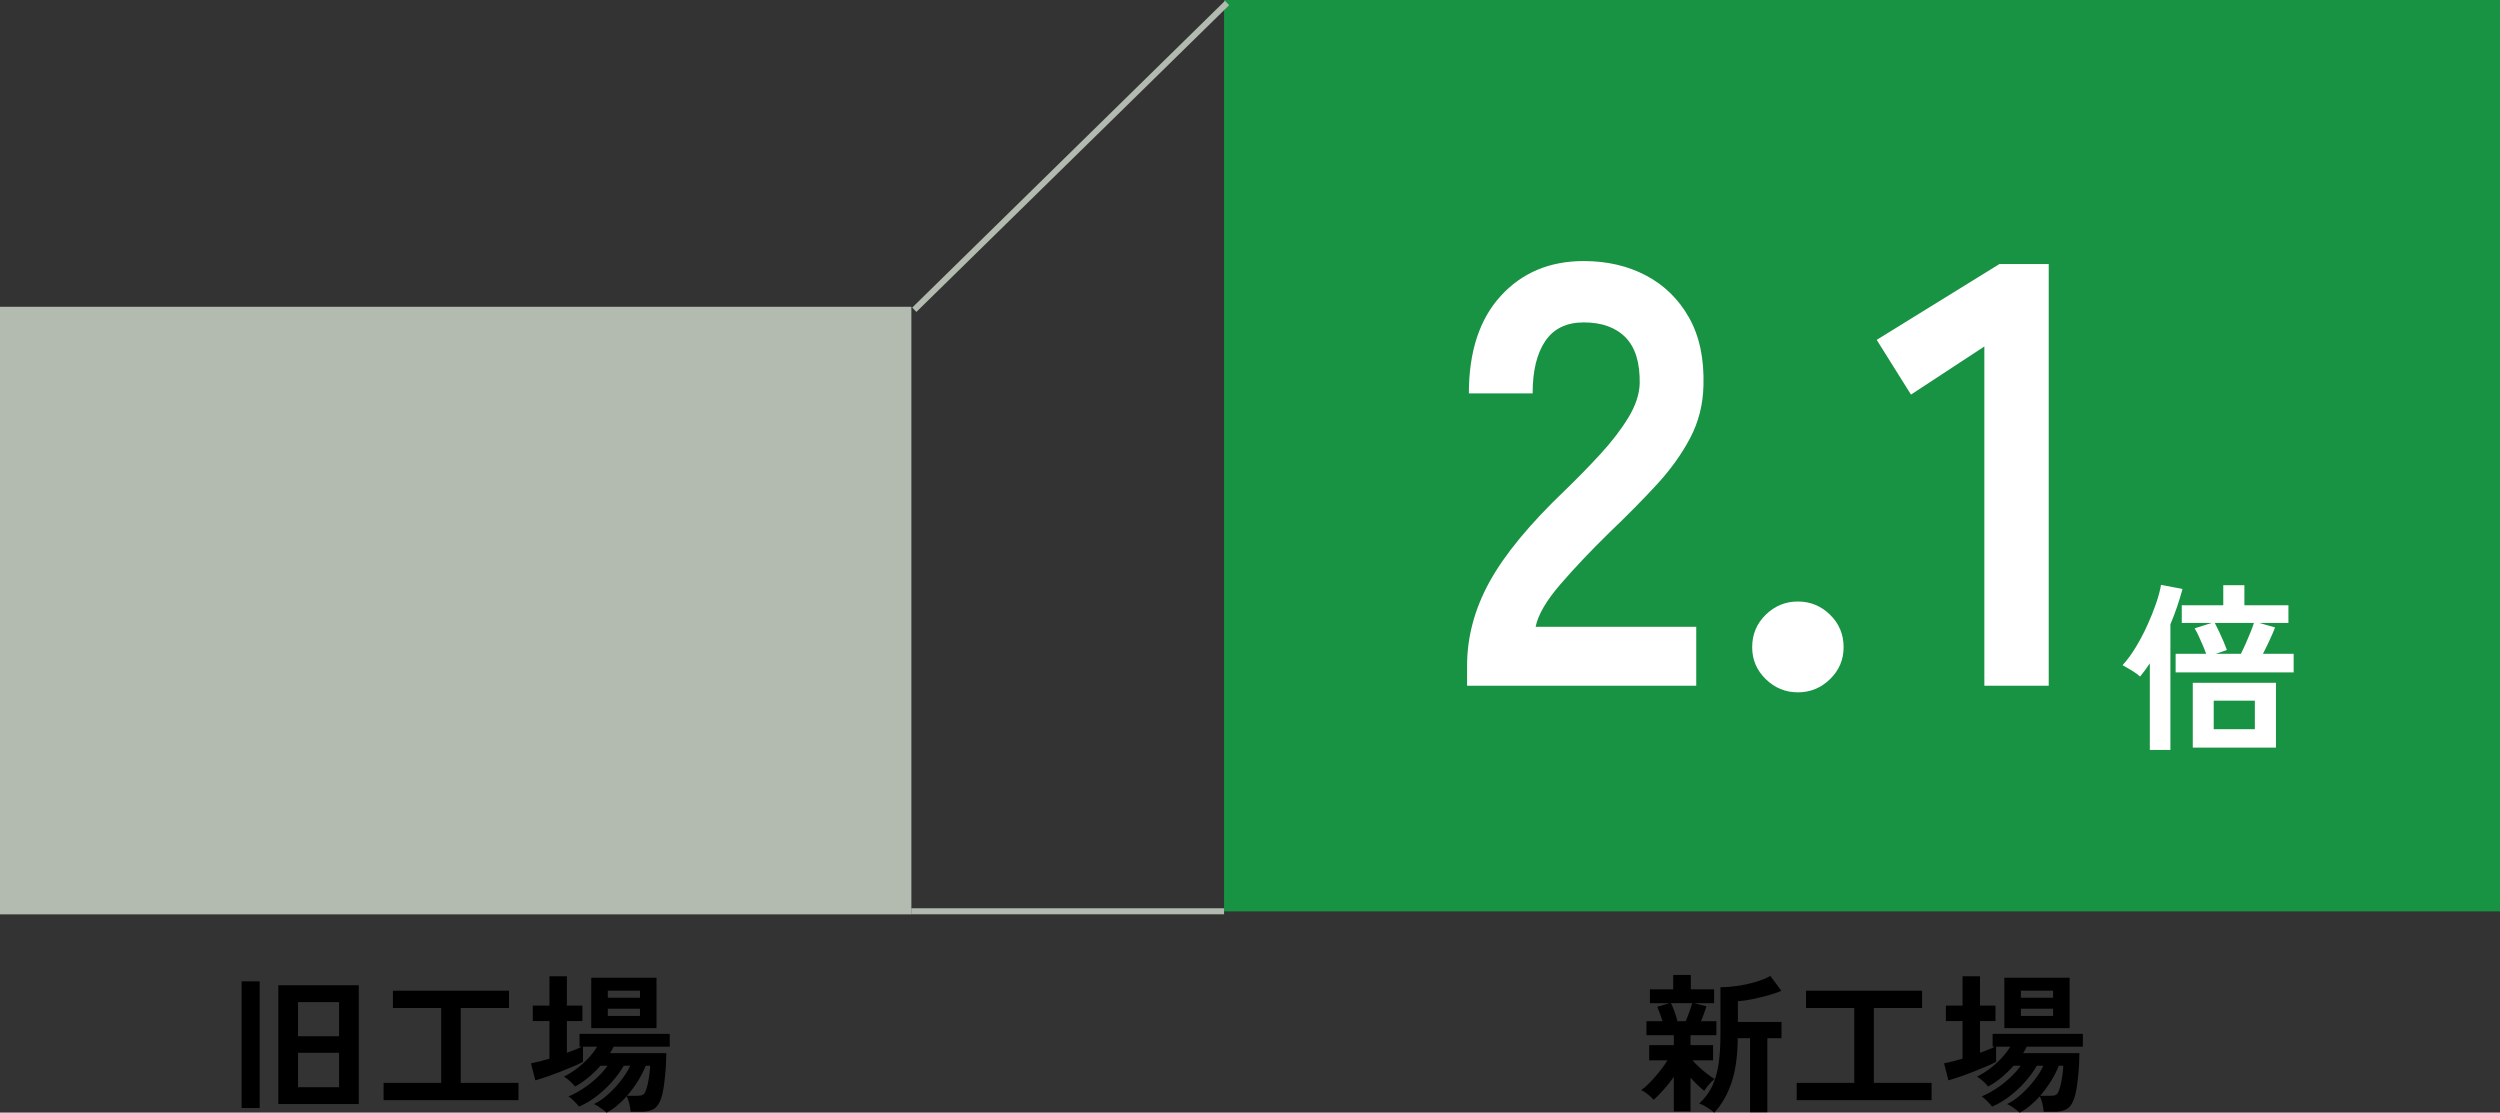
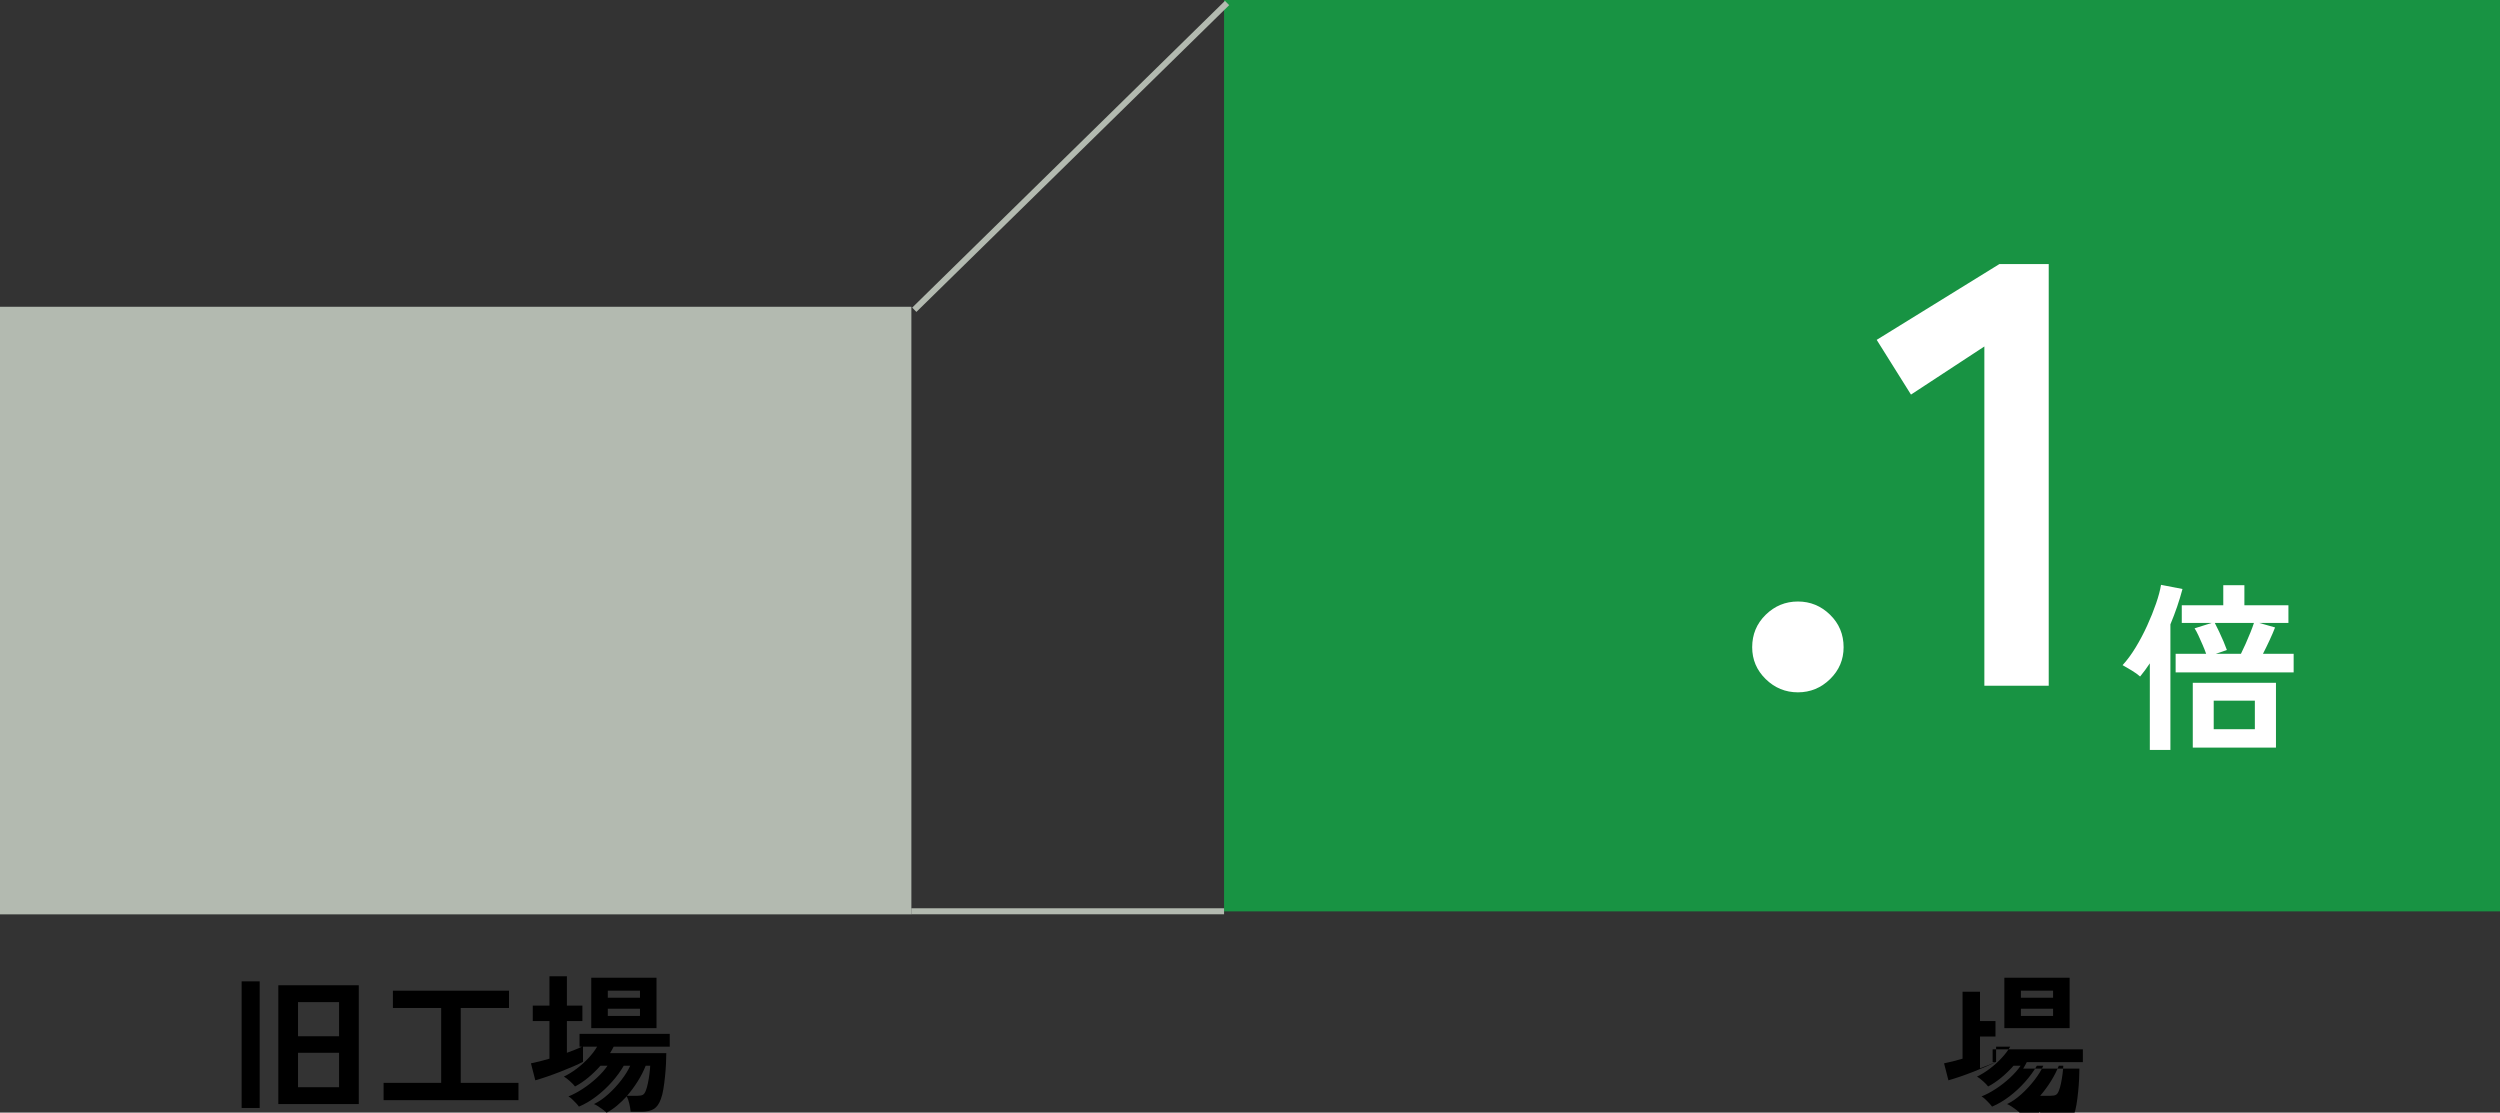
<svg xmlns="http://www.w3.org/2000/svg" id="_レイヤー_1" viewBox="0 0 415.624 184.975" width="415.624" height="184.975">
  <rect x="0" y="0" width="415.624" height="184.975" fill="#333333" stroke="none" />
  <defs>
    <style>.cls-1{fill:#fff;}.cls-2{fill:#b3bab0;}.cls-3{isolation:isolate;}.cls-4{fill:#189343;}.cls-5{fill:none;stroke:#b3bab0;}</style>
  </defs>
  <g class="cls-3">
    <path d="M40.171,184.2v-21.05h3v21.05h-3Zm6.1-.65v-19.75h13.375v19.75h-13.375Zm3.275-11.274h6.825v-5.676h-6.825v5.676Zm0,8.475h6.825v-5.725h-6.825v5.725Z" />
    <path d="M63.771,182.9v-2.875h9.575v-12.45h-8.025v-2.875h19.3v2.875h-8.025v12.45h9.6v2.875h-22.425Z" />
    <path d="M100.846,184.975c-.117-.116-.309-.274-.575-.475s-.542-.392-.825-.575c-.284-.184-.517-.309-.7-.375,.8-.384,1.596-.933,2.388-1.649,.792-.717,1.512-1.496,2.163-2.338,.65-.842,1.141-1.638,1.475-2.388h-1.075c-.517,.9-1.171,1.796-1.962,2.688-.792,.892-1.659,1.696-2.6,2.413-.942,.717-1.904,1.283-2.888,1.699-.1-.149-.258-.342-.475-.574-.217-.234-.441-.459-.675-.676-.233-.216-.434-.366-.6-.449,.733-.283,1.517-.696,2.35-1.238,.833-.541,1.621-1.153,2.362-1.837s1.338-1.358,1.788-2.025h-1.175c-.634,.717-1.312,1.375-2.038,1.976-.725,.6-1.454,1.092-2.188,1.475-.167-.233-.446-.525-.837-.875-.392-.35-.729-.608-1.013-.775,.7-.333,1.404-.766,2.113-1.3,.708-.533,1.362-1.12,1.962-1.763,.6-.641,1.083-1.278,1.45-1.912h-2.35v2.525c-.4,.217-.938,.471-1.613,.762-.675,.292-1.396,.588-2.163,.888s-1.517,.575-2.25,.825-1.367,.45-1.9,.6l-.725-2.824c.434-.084,.913-.191,1.438-.325,.525-.134,1.071-.283,1.638-.45v-6.25h-2.775v-2.575h2.775v-4.875h2.9v4.875h2.575v2.575h-2.575v5.275c.483-.184,.941-.358,1.375-.525,.433-.166,.808-.333,1.125-.5h-.4v-2.125h15v2.125h-9.325c-.083,.167-.175,.342-.275,.525s-.208,.366-.325,.55h9.35c0,.483-.017,1.066-.05,1.75-.034,.684-.087,1.396-.163,2.138-.075,.741-.167,1.441-.275,2.1s-.246,1.204-.413,1.638c-.284,.8-.675,1.354-1.175,1.662s-1.2,.463-2.1,.463h-1.75c-.034-.4-.108-.851-.225-1.351s-.258-.908-.425-1.225c-.517,.566-1.059,1.088-1.625,1.562-.567,.475-1.142,.862-1.725,1.162Zm-2.55-14.05v-8.375h10.85v8.375h-10.85Zm2.75-5.05h5.35v-1.175h-5.35v1.175Zm0,3.025h5.35v-1.2h-5.35v1.2Zm3.2,13.274h1.75c.383,0,.675-.054,.875-.162,.2-.108,.367-.346,.5-.713,.117-.283,.229-.679,.337-1.188,.108-.508,.196-1.033,.263-1.575,.066-.541,.108-.995,.125-1.362h-.75c-.333,.851-.771,1.709-1.312,2.575-.542,.867-1.138,1.675-1.788,2.425Z" />
  </g>
  <g class="cls-3">
-     <path d="M278.274,184.775v-5.75c-.517,.733-1.083,1.445-1.7,2.137-.617,.692-1.167,1.255-1.65,1.688-.217-.266-.538-.57-.962-.912s-.796-.579-1.112-.713c.466-.316,.971-.758,1.512-1.324s1.071-1.176,1.587-1.825c.517-.65,.941-1.25,1.275-1.8h-3.05v-2.525h4.1v-1.65h-4.55v-2.324h2.675c-.134-.434-.279-.863-.438-1.288-.159-.425-.304-.796-.438-1.112l2.025-.6h-3.25v-2.301h3.875v-2.399h2.925v2.399h3.875v2.301h-3.35l2.075,.524c-.117,.367-.254,.767-.412,1.2-.159,.434-.321,.858-.488,1.275h2.55v2.324h-4.3v1.65h3.75v2.525h-3.425c.283,.333,.641,.699,1.075,1.1s.879,.779,1.338,1.138c.458,.358,.879,.646,1.262,.862-.167,.134-.367,.321-.6,.562-.233,.242-.45,.492-.65,.75-.2,.259-.358,.479-.475,.662-.3-.232-.658-.55-1.075-.949-.417-.4-.817-.809-1.2-1.226v5.601h-2.775Zm.6-15h1.375c.216-.5,.429-1.046,.637-1.638s.354-1.046,.438-1.362h-3.525c.183,.35,.375,.809,.575,1.375,.2,.566,.366,1.108,.5,1.625Zm6.125,15.199c-.3-.267-.705-.559-1.212-.875-.509-.316-.938-.533-1.288-.649,.883-.8,1.583-1.726,2.1-2.775,.516-1.05,.883-2.283,1.1-3.7,.217-1.416,.325-3.074,.325-4.975v-7.875c.883,0,1.837-.075,2.862-.225,1.025-.15,2.017-.367,2.975-.65s1.779-.616,2.462-1l1.825,2.475c-.583,.25-1.3,.496-2.15,.738-.85,.241-1.721,.454-2.613,.637-.892,.184-1.712,.301-2.462,.351v3.45h7.25v2.699h-2.35v12.301h-2.875v-12.301h-2.05c-.017,2.9-.358,5.351-1.025,7.351-.667,2-1.625,3.675-2.875,5.024Z" />
-     <path d="M298.699,182.9v-2.875h9.575v-12.45h-8.025v-2.875h19.3v2.875h-8.025v12.45h9.6v2.875h-22.425Z" />
-     <path d="M335.774,184.975c-.117-.116-.309-.274-.575-.475s-.542-.392-.825-.575c-.284-.184-.517-.309-.7-.375,.8-.384,1.596-.933,2.388-1.649,.792-.717,1.512-1.496,2.163-2.338,.65-.842,1.141-1.638,1.475-2.388h-1.075c-.517,.9-1.171,1.796-1.962,2.688-.792,.892-1.659,1.696-2.6,2.413-.942,.717-1.904,1.283-2.888,1.699-.1-.149-.258-.342-.475-.574-.217-.234-.441-.459-.675-.676-.233-.216-.434-.366-.6-.449,.733-.283,1.517-.696,2.35-1.238,.833-.541,1.621-1.153,2.362-1.837s1.338-1.358,1.788-2.025h-1.175c-.634,.717-1.312,1.375-2.038,1.976-.725,.6-1.454,1.092-2.188,1.475-.167-.233-.446-.525-.837-.875-.392-.35-.729-.608-1.013-.775,.7-.333,1.404-.766,2.113-1.3,.708-.533,1.362-1.12,1.962-1.763,.6-.641,1.083-1.278,1.45-1.912h-2.35v2.525c-.4,.217-.938,.471-1.613,.762-.675,.292-1.396,.588-2.163,.888s-1.517,.575-2.25,.825-1.367,.45-1.9,.6l-.725-2.824c.434-.084,.913-.191,1.438-.325,.525-.134,1.071-.283,1.638-.45v-6.25h-2.775v-2.575h2.775v-4.875h2.9v4.875h2.575v2.575h-2.575v5.275c.483-.184,.941-.358,1.375-.525,.433-.166,.808-.333,1.125-.5h-.4v-2.125h15v2.125h-9.325c-.083,.167-.175,.342-.275,.525s-.208,.366-.325,.55h9.35c0,.483-.017,1.066-.05,1.75-.034,.684-.087,1.396-.163,2.138-.075,.741-.167,1.441-.275,2.1s-.246,1.204-.413,1.638c-.284,.8-.675,1.354-1.175,1.662s-1.2,.463-2.1,.463h-1.75c-.034-.4-.108-.851-.225-1.351s-.258-.908-.425-1.225c-.517,.566-1.059,1.088-1.625,1.562-.567,.475-1.142,.862-1.725,1.162Zm-2.55-14.05v-8.375h10.85v8.375h-10.85Zm2.75-5.05h5.35v-1.175h-5.35v1.175Zm0,3.025h5.35v-1.2h-5.35v1.2Zm3.2,13.274h1.75c.383,0,.675-.054,.875-.162,.2-.108,.367-.346,.5-.713,.117-.283,.229-.679,.337-1.188,.108-.508,.196-1.033,.263-1.575,.066-.541,.108-.995,.125-1.362h-.75c-.333,.851-.771,1.709-1.312,2.575-.542,.867-1.138,1.675-1.788,2.425Z" />
+     <path d="M335.774,184.975c-.117-.116-.309-.274-.575-.475s-.542-.392-.825-.575c-.284-.184-.517-.309-.7-.375,.8-.384,1.596-.933,2.388-1.649,.792-.717,1.512-1.496,2.163-2.338,.65-.842,1.141-1.638,1.475-2.388h-1.075c-.517,.9-1.171,1.796-1.962,2.688-.792,.892-1.659,1.696-2.6,2.413-.942,.717-1.904,1.283-2.888,1.699-.1-.149-.258-.342-.475-.574-.217-.234-.441-.459-.675-.676-.233-.216-.434-.366-.6-.449,.733-.283,1.517-.696,2.35-1.238,.833-.541,1.621-1.153,2.362-1.837s1.338-1.358,1.788-2.025h-1.175c-.634,.717-1.312,1.375-2.038,1.976-.725,.6-1.454,1.092-2.188,1.475-.167-.233-.446-.525-.837-.875-.392-.35-.729-.608-1.013-.775,.7-.333,1.404-.766,2.113-1.3,.708-.533,1.362-1.12,1.962-1.763,.6-.641,1.083-1.278,1.45-1.912h-2.35v2.525c-.4,.217-.938,.471-1.613,.762-.675,.292-1.396,.588-2.163,.888s-1.517,.575-2.25,.825-1.367,.45-1.9,.6l-.725-2.824c.434-.084,.913-.191,1.438-.325,.525-.134,1.071-.283,1.638-.45v-6.25h-2.775h2.775v-4.875h2.9v4.875h2.575v2.575h-2.575v5.275c.483-.184,.941-.358,1.375-.525,.433-.166,.808-.333,1.125-.5h-.4v-2.125h15v2.125h-9.325c-.083,.167-.175,.342-.275,.525s-.208,.366-.325,.55h9.35c0,.483-.017,1.066-.05,1.75-.034,.684-.087,1.396-.163,2.138-.075,.741-.167,1.441-.275,2.1s-.246,1.204-.413,1.638c-.284,.8-.675,1.354-1.175,1.662s-1.2,.463-2.1,.463h-1.75c-.034-.4-.108-.851-.225-1.351s-.258-.908-.425-1.225c-.517,.566-1.059,1.088-1.625,1.562-.567,.475-1.142,.862-1.725,1.162Zm-2.55-14.05v-8.375h10.85v8.375h-10.85Zm2.75-5.05h5.35v-1.175h-5.35v1.175Zm0,3.025h5.35v-1.2h-5.35v1.2Zm3.2,13.274h1.75c.383,0,.675-.054,.875-.162,.2-.108,.367-.346,.5-.713,.117-.283,.229-.679,.337-1.188,.108-.508,.196-1.033,.263-1.575,.066-.541,.108-.995,.125-1.362h-.75c-.333,.851-.771,1.709-1.312,2.575-.542,.867-1.138,1.675-1.788,2.425Z" />
  </g>
  <rect id="_長方形_5439" class="cls-2" y="51" width="151.517" height="101.012" />
  <rect id="_長方形_5440" class="cls-4" x="203.5" width="212.124" height="151.517" />
  <g class="cls-3">
-     <path class="cls-1" d="M243.9,114v-3.3c0-4.8,1.25-9.466,3.75-14,2.5-4.533,6.683-9.601,12.55-15.2,2.065-2,4.033-4.016,5.9-6.05,1.866-2.033,3.4-4.033,4.6-6,1.2-1.966,1.833-3.851,1.9-5.65,.065-3.466-.717-6.032-2.35-7.7-1.634-1.665-3.95-2.5-6.95-2.5-2.867,0-5,1.035-6.4,3.101-1.4,2.067-2.1,4.967-2.1,8.7h-10.6c0-6.934,1.766-12.333,5.3-16.2,3.533-3.866,8.133-5.8,13.8-5.8,3.865,0,7.315,.8,10.35,2.399,3.033,1.601,5.416,3.935,7.15,7,1.732,3.067,2.533,6.835,2.4,11.3-.067,3.135-.8,6.035-2.2,8.7-1.4,2.667-3.25,5.25-5.55,7.75-2.3,2.5-4.917,5.15-7.85,7.95-3.067,3-5.784,5.867-8.15,8.6-2.367,2.734-3.75,5.101-4.15,7.101h26.7v9.8h-38.1Z" />
    <path class="cls-1" d="M298.899,115.1c-2.067,0-3.85-.734-5.35-2.199-1.5-1.466-2.25-3.233-2.25-5.301,0-2.133,.75-3.933,2.25-5.399,1.5-1.466,3.283-2.2,5.35-2.2s3.85,.734,5.35,2.2c1.5,1.467,2.25,3.267,2.25,5.399,0,2.067-.75,3.835-2.25,5.301-1.5,1.465-3.284,2.199-5.35,2.199Z" />
    <path class="cls-1" d="M329.899,114V57.6l-12.2,8-5.7-9.1,20.4-12.6h8.2V114h-10.7Z" />
  </g>
  <g class="cls-3">
    <path class="cls-1" d="M357.408,124.68v-14.4c-.26,.4-.525,.78-.795,1.14-.27,.36-.545,.711-.825,1.051-.38-.34-.845-.676-1.395-1.005-.55-.33-1.055-.625-1.515-.886,.74-.8,1.459-1.774,2.16-2.925,.7-1.149,1.34-2.359,1.92-3.63,.58-1.27,1.075-2.5,1.485-3.69,.41-1.189,.685-2.225,.825-3.104l3.57,.689c-.521,1.961-1.19,3.921-2.01,5.881v20.88h-3.42Zm4.29-12.9v-3.09h5.07c-.16-.46-.355-.955-.585-1.485-.23-.529-.46-1.045-.69-1.545-.23-.499-.445-.899-.645-1.2l2.85-.899h-4.98v-2.94h6.9v-3.33h3.51v3.33h7.32v2.94h-4.86l2.64,.75c-.22,.58-.52,1.28-.9,2.1-.38,.82-.75,1.58-1.11,2.28h5.1v3.09h-19.62Zm2.85,12.51v-10.77h13.83v10.77h-13.83Zm3.48-3.06h6.84v-4.74h-6.84v4.74Zm.36-12.54h4.17c.24-.48,.5-1.035,.78-1.665,.28-.63,.544-1.255,.795-1.875,.25-.62,.445-1.149,.585-1.59h-6.51c.22,.42,.46,.905,.72,1.455,.26,.55,.505,1.095,.735,1.635s.415,1.01,.555,1.41c-.2,.08-.47,.175-.81,.285-.34,.109-.68,.225-1.02,.345Z" />
  </g>
  <line id="_線_1909" class="cls-5" x1="152" y1="51.5" x2="204" y2=".5" />
  <line id="_線_1910" class="cls-5" x1="151.5" y1="151.5" x2="203.5" y2="151.5" />
</svg>